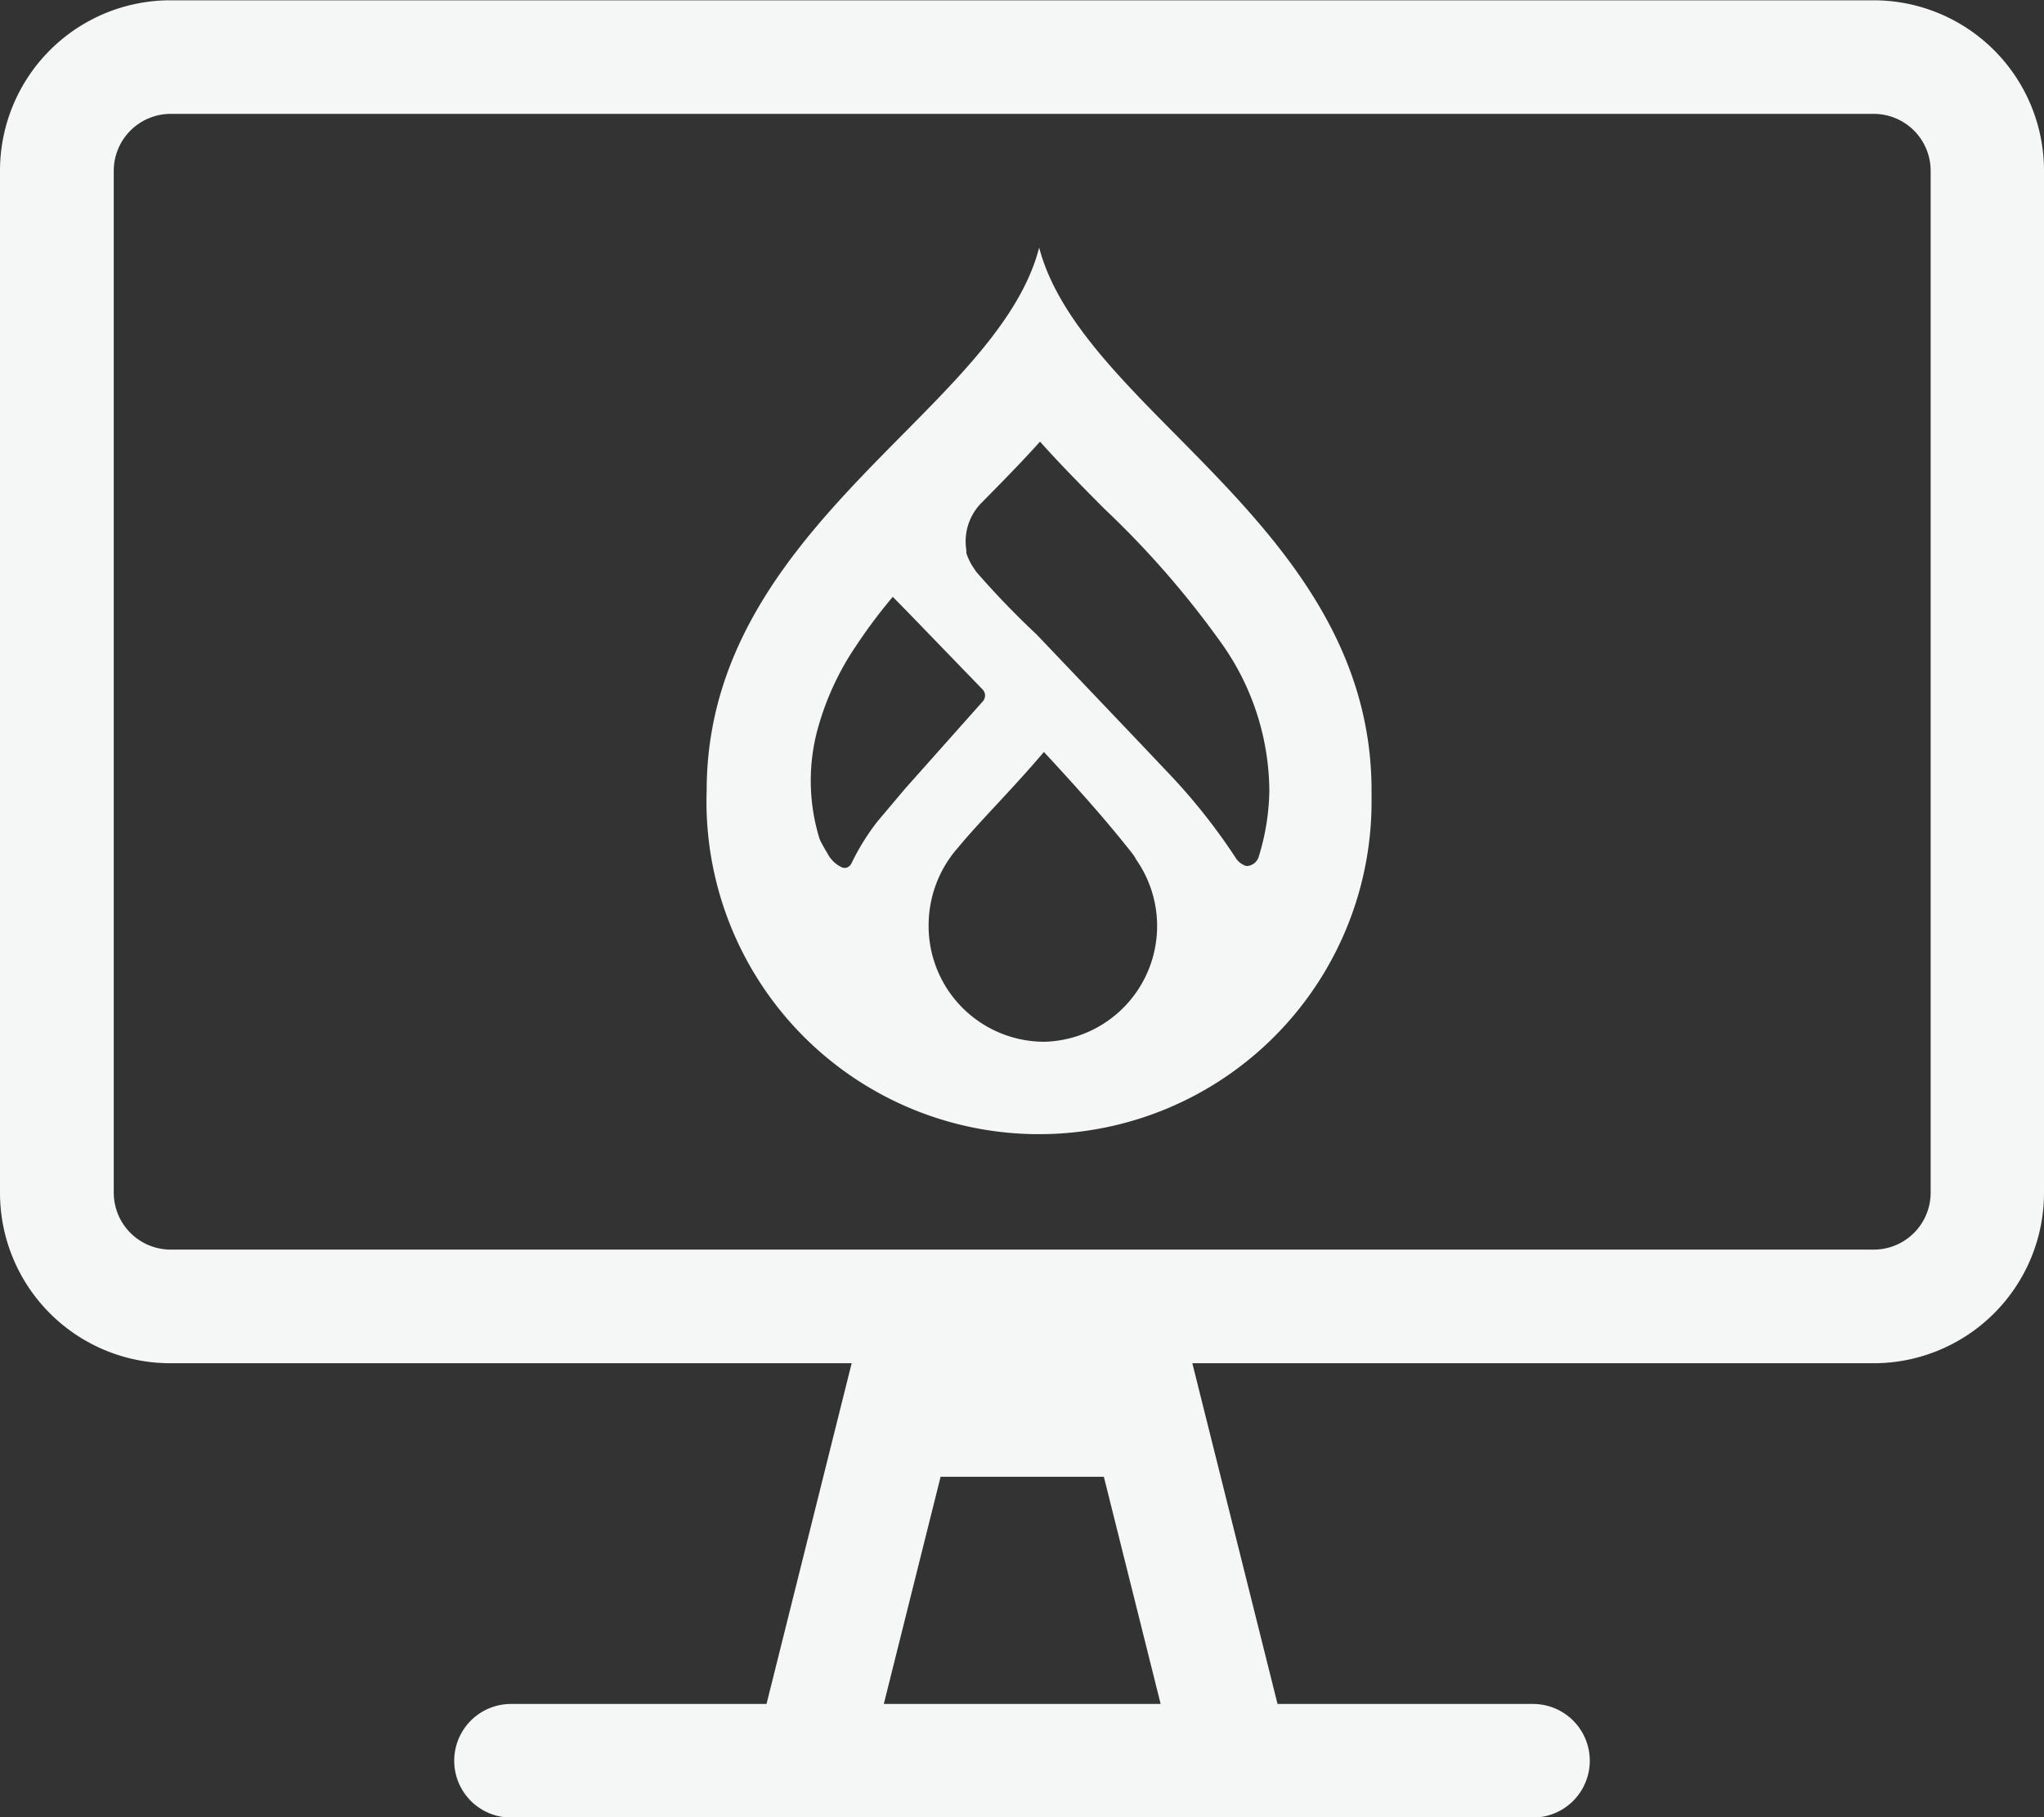
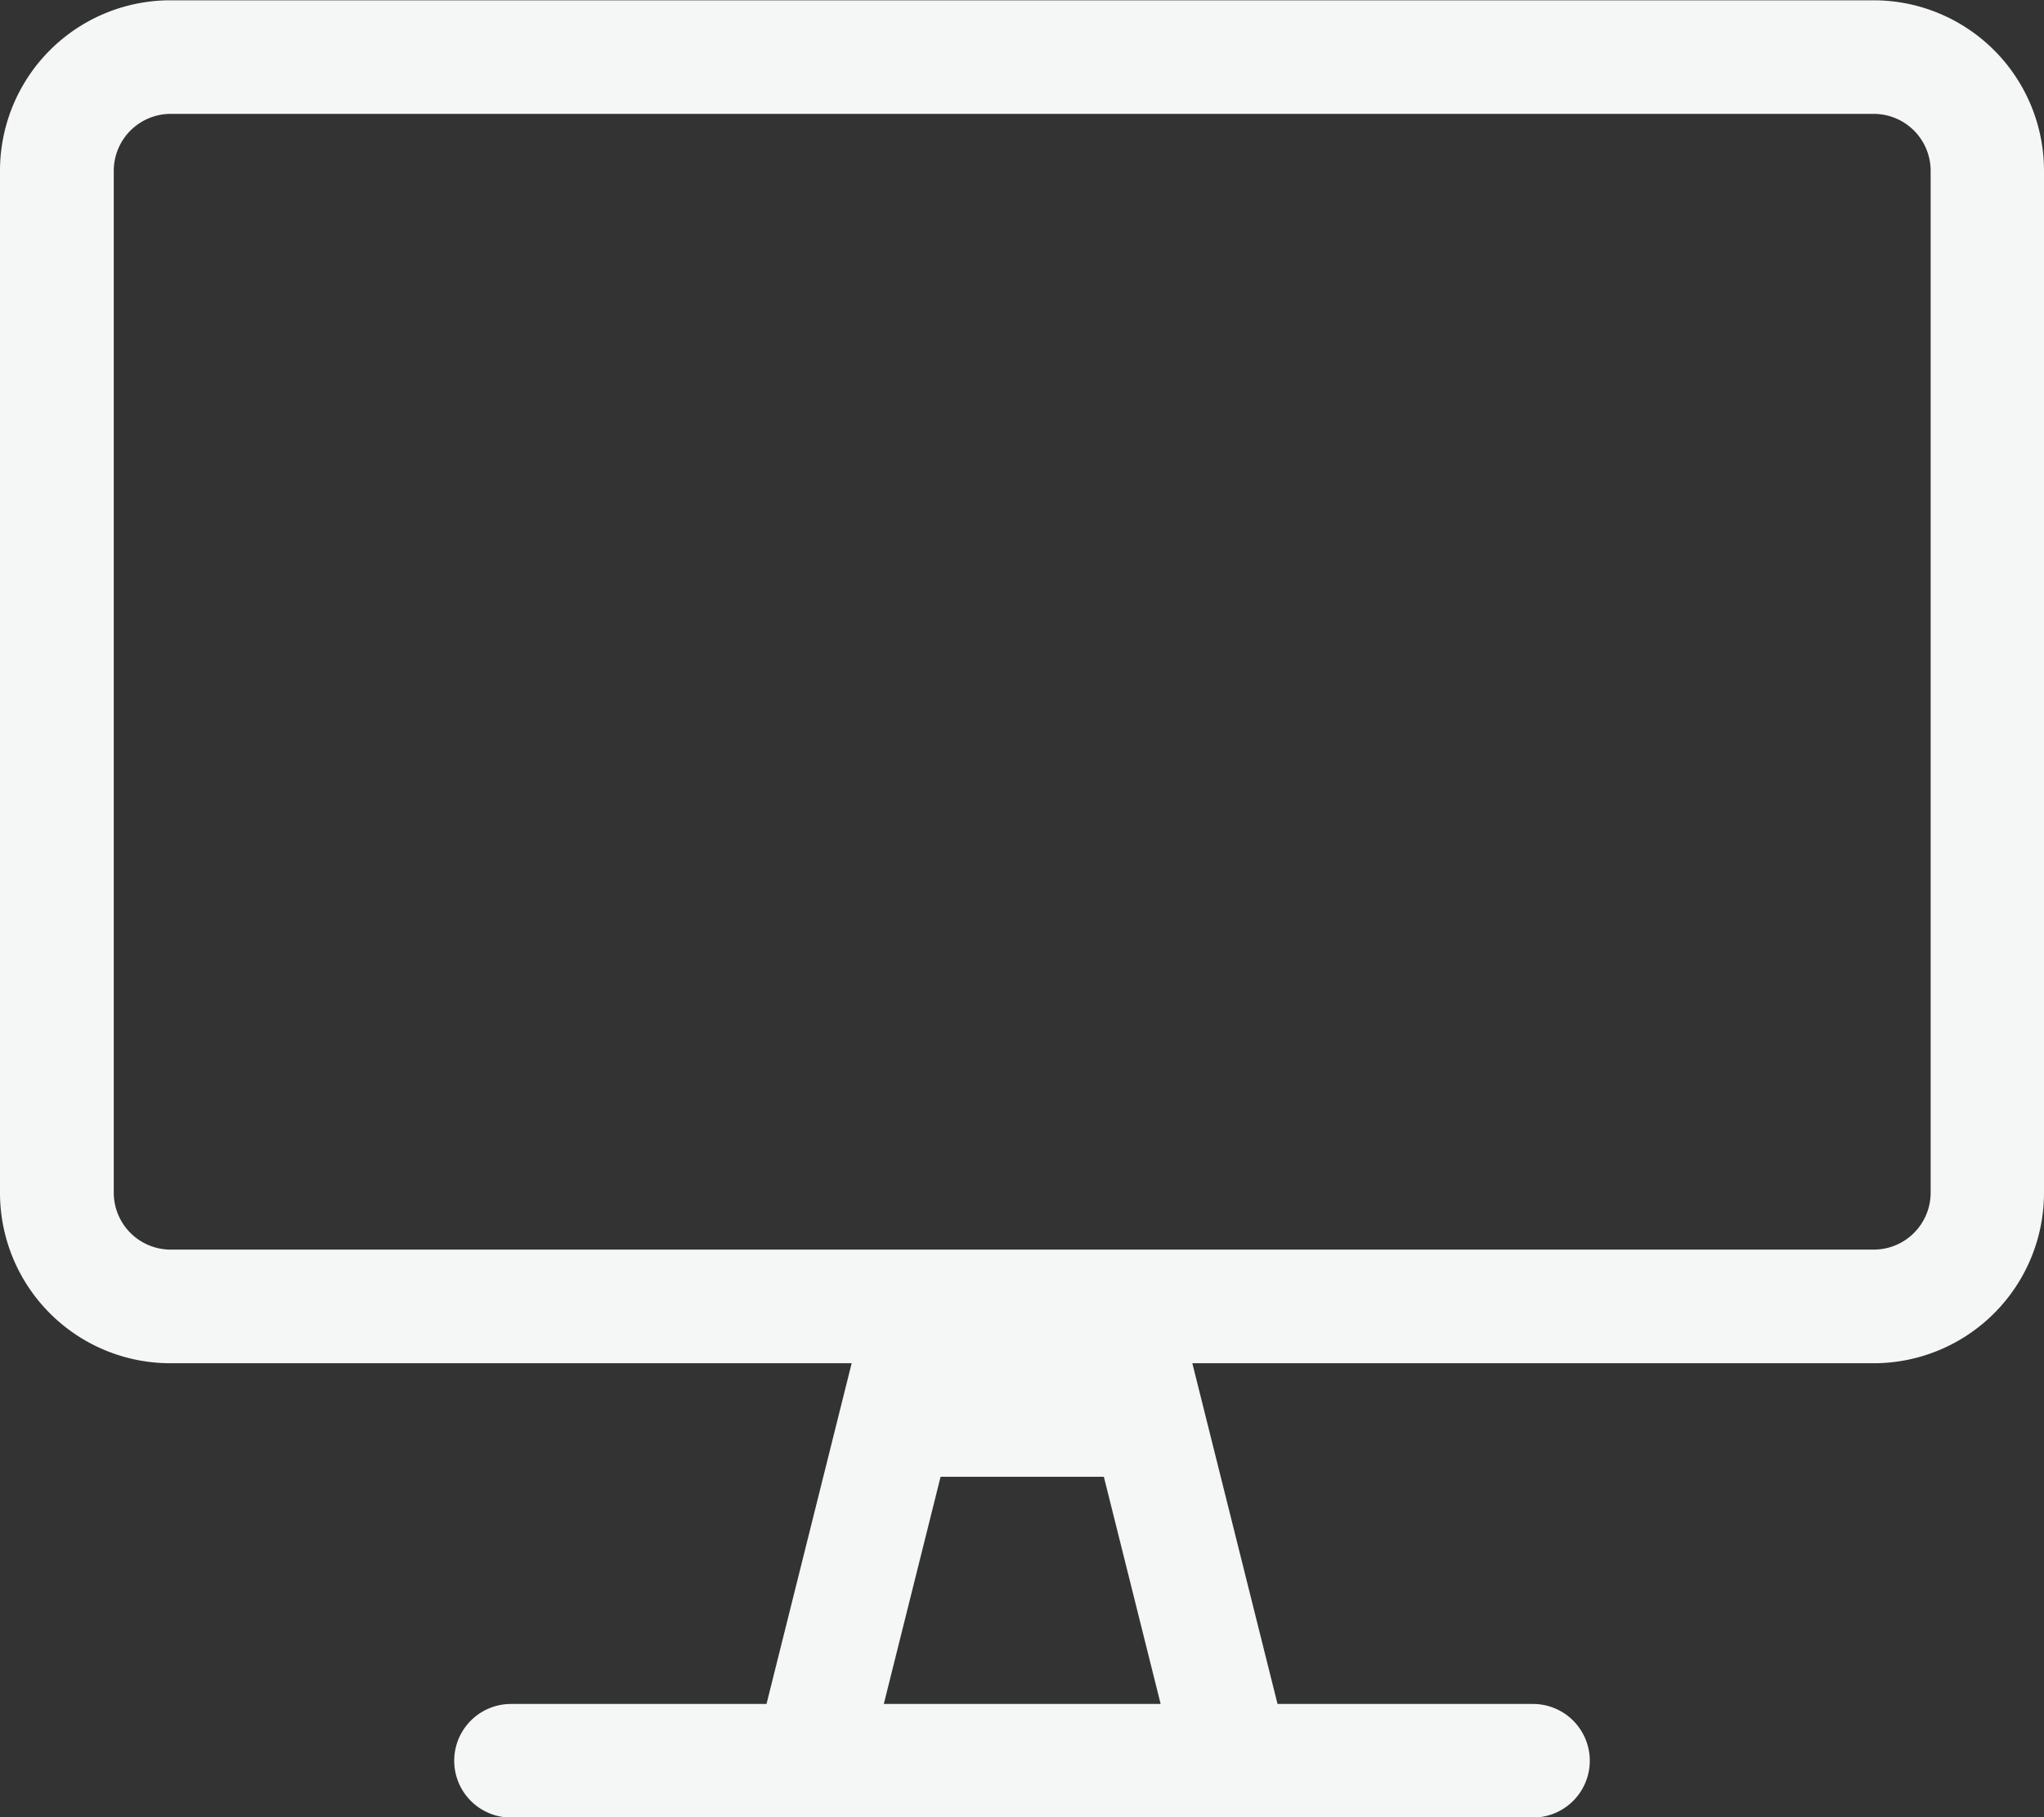
<svg xmlns="http://www.w3.org/2000/svg" id="drupal-demo.svg" width="121.5" height="108" viewBox="0 0 40.5 36">
  <rect x="0" y="0" width="40.5" height="36" fill="#333333" stroke="none" />
  <defs>
    <style>
      .cls-1 {
        fill: #F5F7F7;
        fill-rule: evenodd;
      }
    </style>
  </defs>
  <path id="_" data-name="" class="cls-1" d="M883.129,430.1h-33.75A3.376,3.376,0,0,0,846,433.476v20.25a3.376,3.376,0,0,0,3.375,3.375h13.5l-1.687,6.75h-5.063a1.125,1.125,0,0,0,0,2.25h20.25a1.125,1.125,0,0,0,0-2.25h-5.062l-1.688-6.75h13.5a3.376,3.376,0,0,0,3.375-3.375v-20.25A3.376,3.376,0,0,0,883.129,430.1Zm-19.617,33.75,1.125-4.5h3.235l1.125,4.5h-5.485Zm20.742-10.125a1.128,1.128,0,0,1-1.125,1.125h-33.75a1.129,1.129,0,0,1-1.125-1.125v-20.25a1.129,1.129,0,0,1,1.125-1.125h33.75a1.128,1.128,0,0,1,1.125,1.125v20.25Z" transform="translate(-846 -430.094)" />
-   <path id="Shape_1_copy_2" data-name="Shape 1 copy 2" class="cls-1" d="M869.3,438.71c-1.213-1.224-2.366-2.395-2.71-3.711-0.337,1.316-1.5,2.487-2.713,3.711-1.815,1.838-3.875,3.92-3.875,7.046a6.589,6.589,0,1,0,13.174.29c0-.1,0-0.194,0-0.29C873.176,442.63,871.116,440.548,869.3,438.71Zm-5.91,7.653a4.509,4.509,0,0,0-.516.829,0.169,0.169,0,0,1-.112.095h-0.056a0.607,0.607,0,0,1-.313-0.291h0c-0.044-.07-0.084-0.143-0.125-0.219l-0.028-.06a3.9,3.9,0,0,1-.05-2.138h0a5.542,5.542,0,0,1,.787-1.712,10.131,10.131,0,0,1,.713-0.949L864,442.234l1.475,1.525a0.173,0.173,0,0,1,0,.228l-1.541,1.731h0Zm3.275,4.369a2.293,2.293,0,0,1-2.265-2.32,2.322,2.322,0,0,1,.578-1.521c0.481-.579,1.069-1.148,1.706-1.9,0.756,0.816,1.25,1.376,1.735,1.99a0.973,0.973,0,0,1,.1.152,2.294,2.294,0,0,1-1.847,3.6h-0.007Zm4.276-3.667h0a0.264,0.264,0,0,1-.21.184h-0.043a0.386,0.386,0,0,1-.213-0.174h0a11.908,11.908,0,0,0-1.337-1.68l-0.6-.633-2-2.1a16.808,16.808,0,0,1-1.2-1.246,0.566,0.566,0,0,0-.031-0.048,1.205,1.205,0,0,1-.16-0.316v-0.06a1.085,1.085,0,0,1,.313-0.949c0.387-.393.778-0.788,1.147-1.2,0.406,0.455.84,0.892,1.269,1.325h0a18.163,18.163,0,0,1,2.359,2.715,5.1,5.1,0,0,1,.916,2.876A4.644,4.644,0,0,1,870.941,447.065Z" transform="translate(-846 -430.094)" />
</svg>